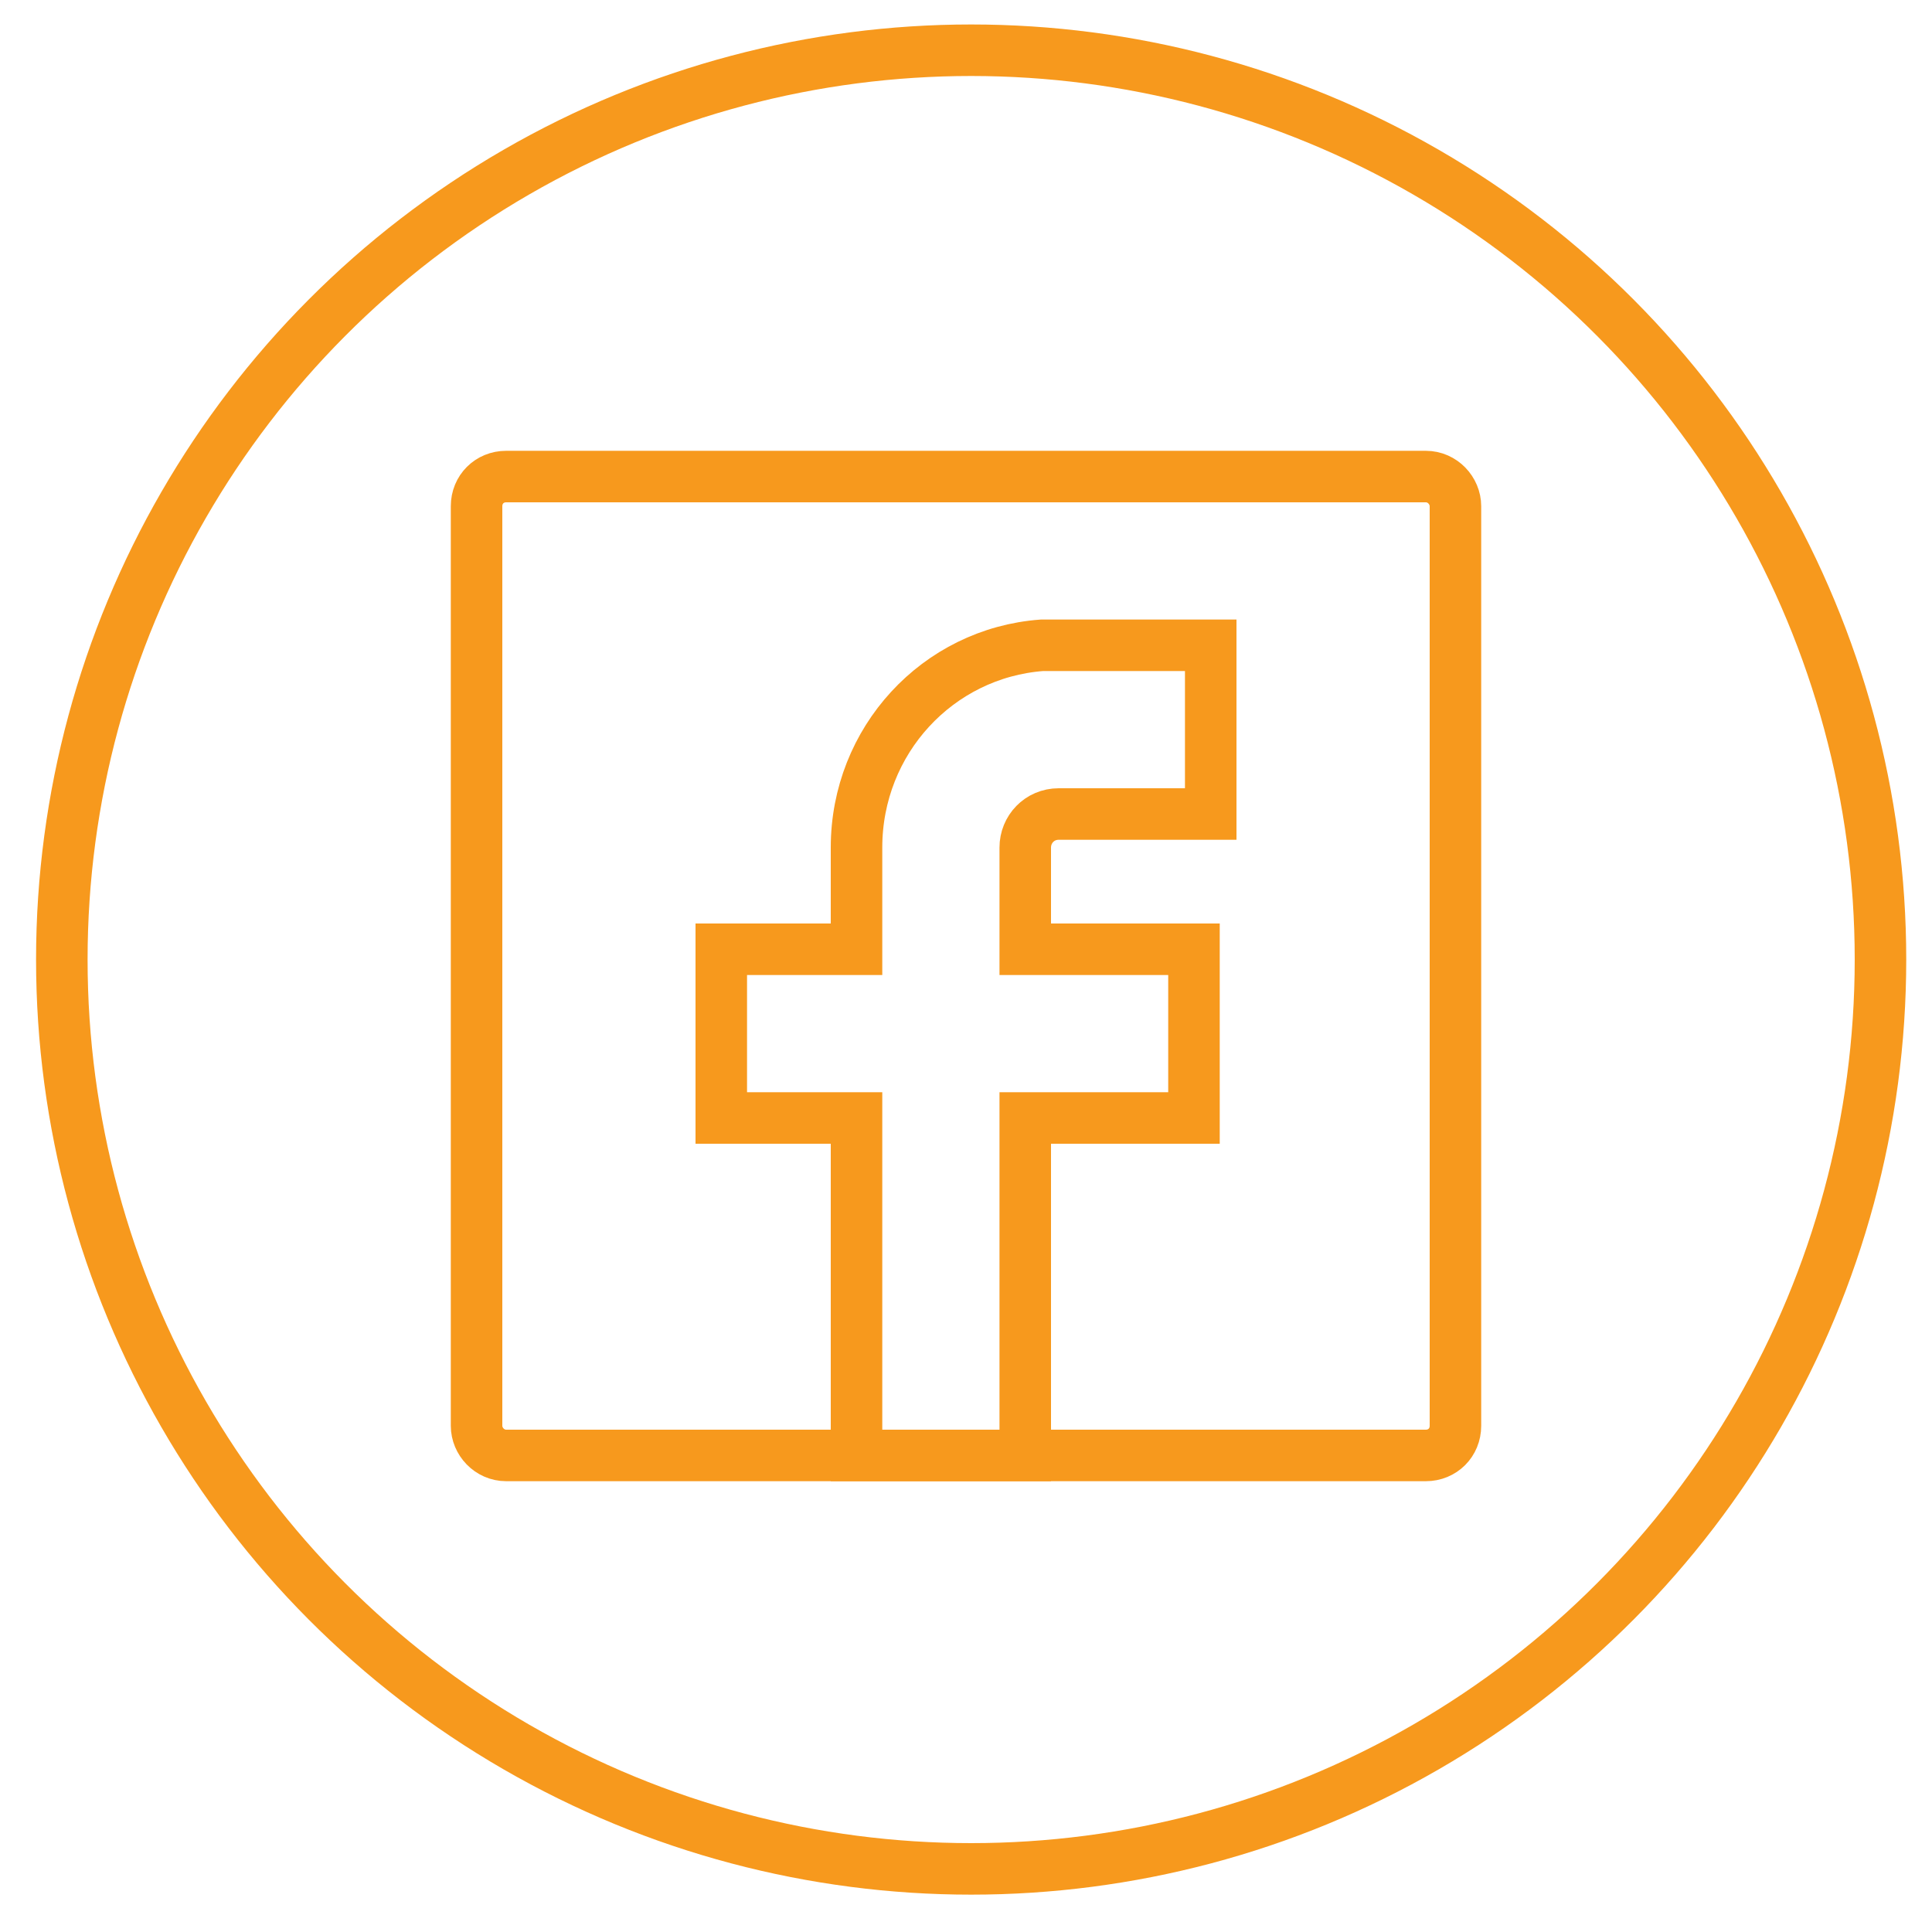
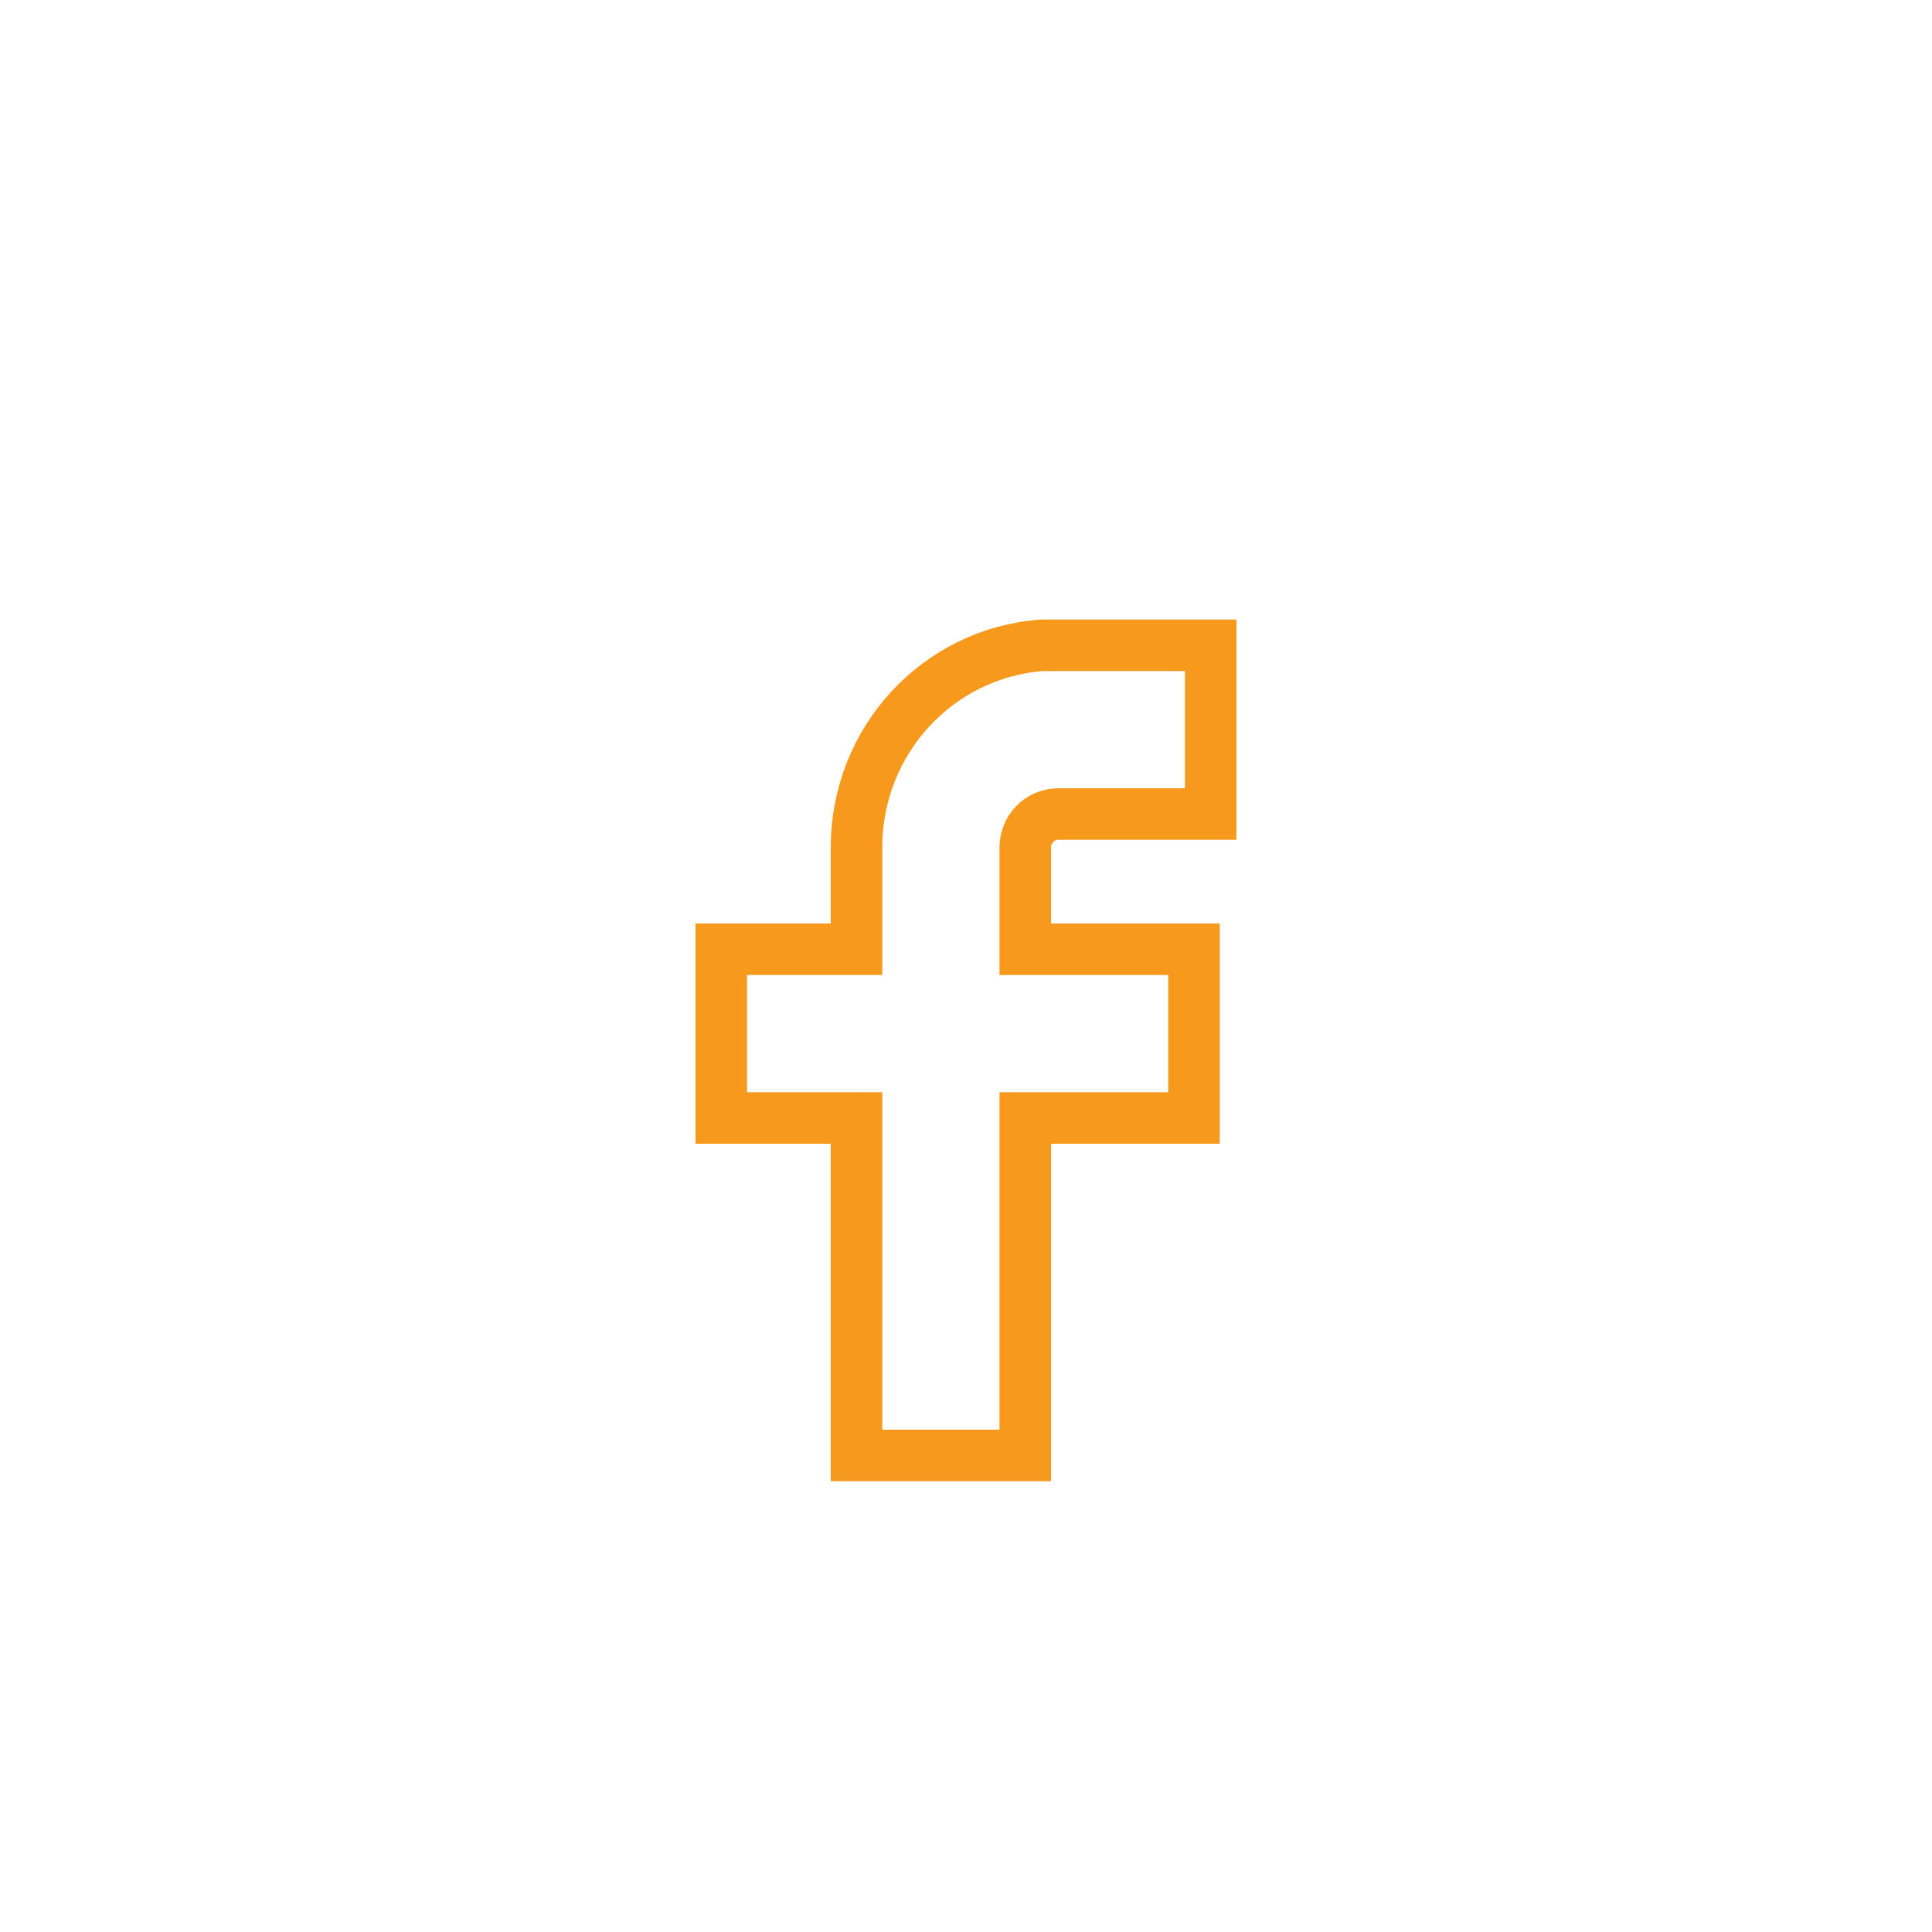
<svg xmlns="http://www.w3.org/2000/svg" version="1.1" id="Layer_1" x="0px" y="0px" viewBox="0 0 150 150" style="enable-background:new 0 0 150 150;" xml:space="preserve">
  <style type="text/css"> .st0{fill:none;stroke:#f7991d;stroke-width:4;stroke-miterlimit:10;} </style>
-   <circle class="st0" cx="75.4" cy="74.5" r="70.6" />
  <g>
    <path class="st0" d="M94,50.1v13.1H82.2c-1.5,0-2.6,1.2-2.6,2.6v7.9h13.1v13.1H79.6V113H66.5V86.8H56V73.7h10.5v-7.9 c0-8.3,6.3-15.1,14.4-15.7H94z" />
-     <path class="st0" d="M110.7,113H39.3c-1.3,0-2.3-1.1-2.3-2.3V39.3C37,38,38,37,39.3,37h71.4c1.3,0,2.3,1.1,2.3,2.3v71.4 C113,112,112,113,110.7,113z" />
  </g>
</svg>